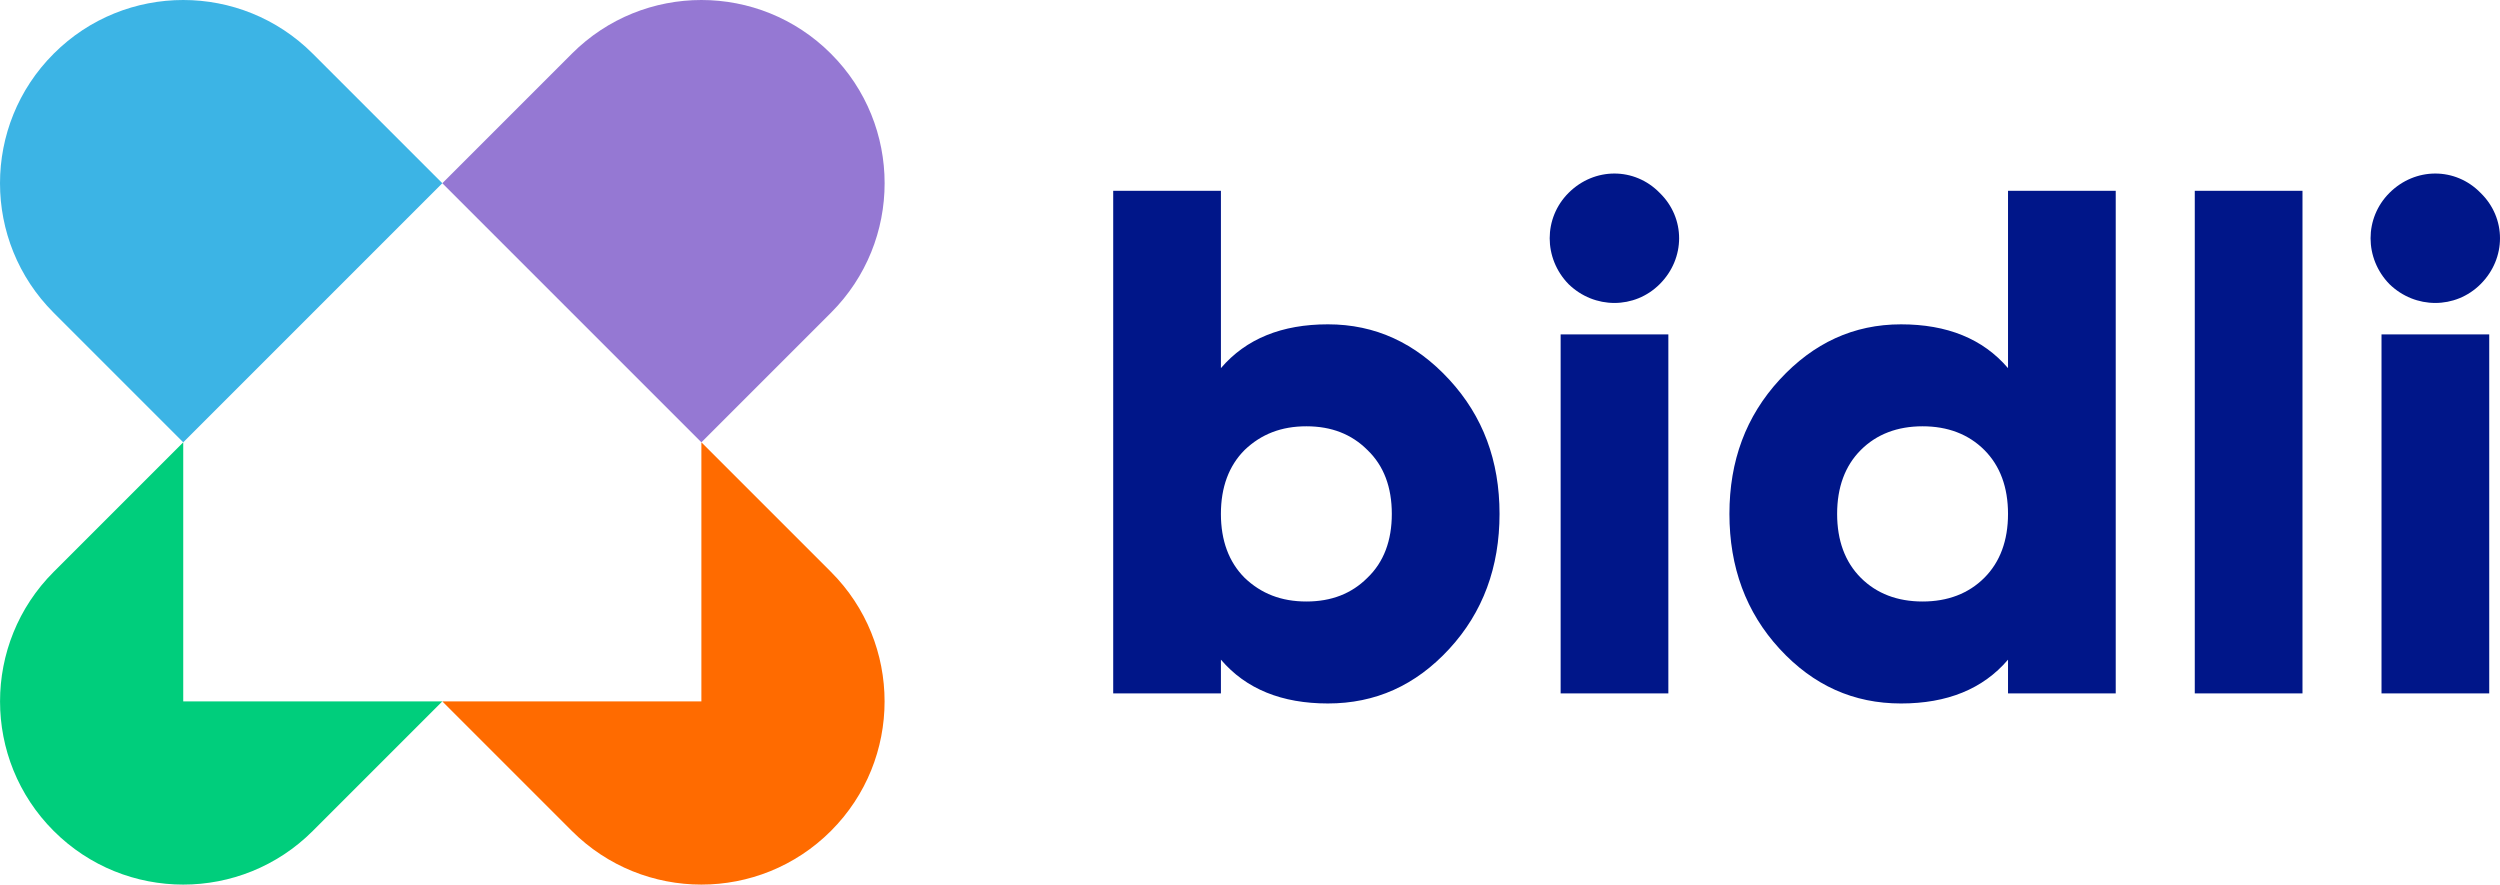
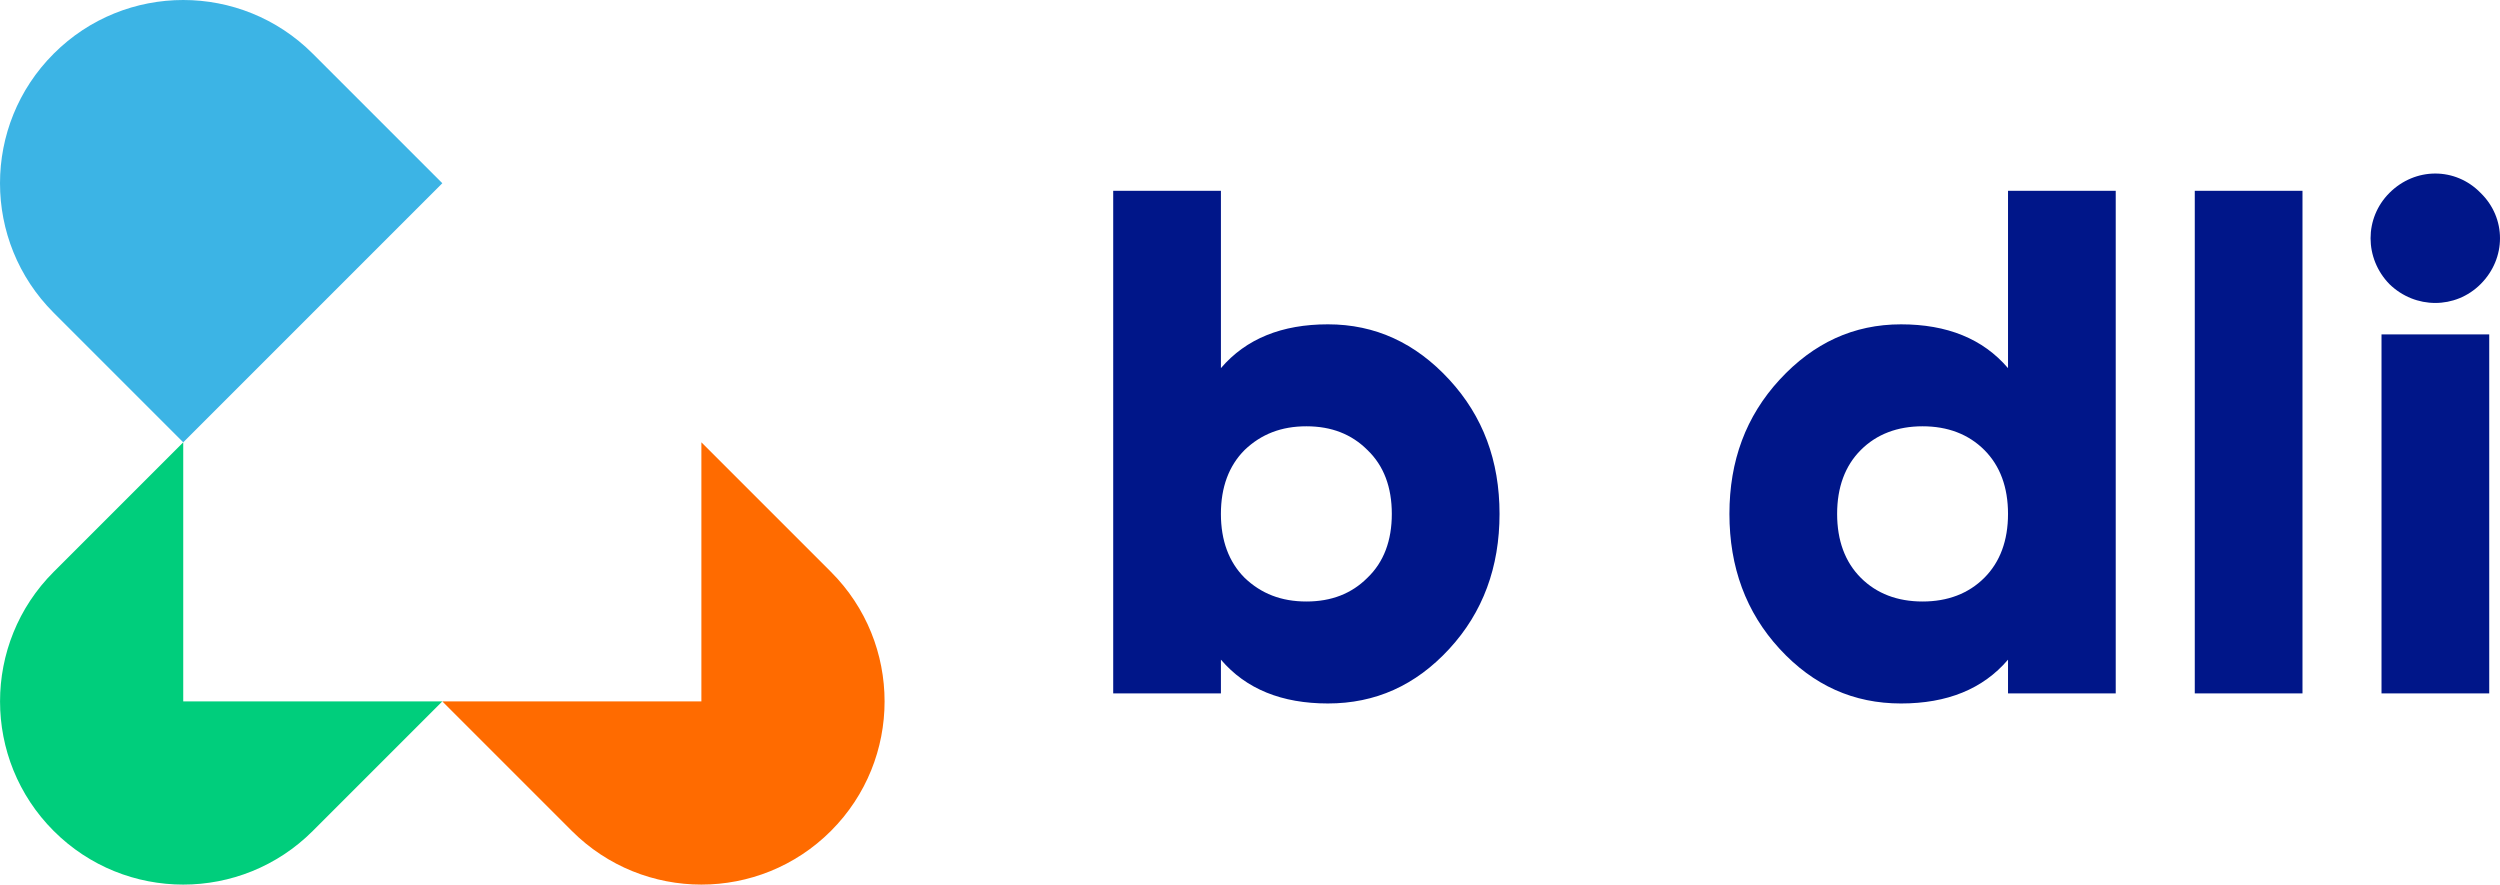
<svg xmlns="http://www.w3.org/2000/svg" version="1.1" id="Vrstva_1" x="0px" y="0px" viewBox="0 0 339.142 120" style="enable-background:new 0 0 339.142 120;" xml:space="preserve">
  <g>
    <g>
      <path style="fill:#3CB4E5;" d="M42.421,7.275c-9.7-9.7-25.427-9.7-35.128,0L7.275,7.293c-9.7,9.7-9.7,25.427,0,35.127    l17.582,17.582l35.146-35.146L42.421,7.275z" />
-       <path style="fill:#9578D3;" d="M112.73,7.293l-0.018-0.018c-9.7-9.7-25.427-9.7-35.127,0L60.003,24.857l35.146,35.146    l17.582-17.582C122.43,32.721,122.43,16.993,112.73,7.293z" />
      <path style="fill:#00CE7C;" d="M24.857,60.003L7.284,77.576c-9.705,9.705-9.705,25.44,0,35.146l0,0    c9.705,9.705,25.44,9.705,35.146,0l17.573-17.573H24.857V60.003z" />
      <path style="fill:#FF6B00;" d="M112.721,77.576L95.148,60.003v35.146H60.003l17.573,17.573c9.705,9.705,25.44,9.705,35.146,0l0,0    C122.426,103.016,122.426,87.281,112.721,77.576z" />
    </g>
    <g>
      <path style="fill:#001689;" d="M196.602,51.498c4.579,4.968,6.82,11.007,6.82,18.215s-2.241,13.346-6.82,18.314    c-4.576,4.968-10.033,7.403-16.462,7.403c-6.234,0-11.103-1.948-14.514-5.943v4.579h-14.612V25.879h14.612v24.06    c3.411-3.994,8.28-5.942,14.514-5.942C186.569,43.997,192.025,46.53,196.602,51.498z M177.218,81.598    c3.409,0,6.137-1.072,8.28-3.215c2.241-2.143,3.311-5.065,3.311-8.67c0-3.604-1.07-6.526-3.311-8.669    c-2.143-2.143-4.871-3.215-8.28-3.215c-3.411,0-6.137,1.072-8.378,3.215c-2.143,2.143-3.216,5.065-3.216,8.669    c0,3.605,1.073,6.527,3.216,8.67C171.081,80.527,173.807,81.598,177.218,81.598z" />
-       <path style="fill:#001689;" d="M212.783,38.542c-3.409-3.506-3.409-8.961,0-12.371c3.506-3.506,8.963-3.506,12.371,0    c3.506,3.41,3.506,8.865,0,12.371C221.746,41.951,216.289,41.951,212.783,38.542z M211.711,94.067V45.361h14.612v48.706H211.711z" />
      <path style="fill:#001689;" d="M272.401,25.879h14.612v68.188h-14.612v-4.579c-3.409,3.995-8.28,5.943-14.514,5.943    c-6.429,0-11.884-2.436-16.462-7.403c-4.576-4.968-6.817-11.106-6.817-18.314s2.241-13.248,6.817-18.215    c4.579-4.968,10.033-7.501,16.462-7.501c6.234,0,11.106,1.948,14.514,5.942V25.879z M260.81,81.598    c3.409,0,6.234-1.072,8.378-3.215c2.143-2.143,3.214-5.065,3.214-8.67c0-3.604-1.07-6.526-3.214-8.669s-4.969-3.215-8.378-3.215    c-3.409,0-6.234,1.072-8.377,3.215c-2.143,2.143-3.214,5.065-3.214,8.669c0,3.605,1.07,6.527,3.214,8.67    C254.576,80.527,257.401,81.598,260.81,81.598z" />
-       <path style="fill:#001689;" d="M297.736,94.067V25.879h14.612v68.188H297.736z" />
+       <path style="fill:#001689;" d="M297.736,94.067V25.879h14.612v68.188H297.736" />
      <path style="fill:#001689;" d="M324.141,38.542c-3.409-3.506-3.409-8.961,0-12.371c3.506-3.506,8.963-3.506,12.371,0    c3.506,3.41,3.506,8.865,0,12.371C333.103,41.951,327.647,41.951,324.141,38.542z M323.068,94.067V45.361h14.612v48.706H323.068z" />
    </g>
  </g>
</svg>